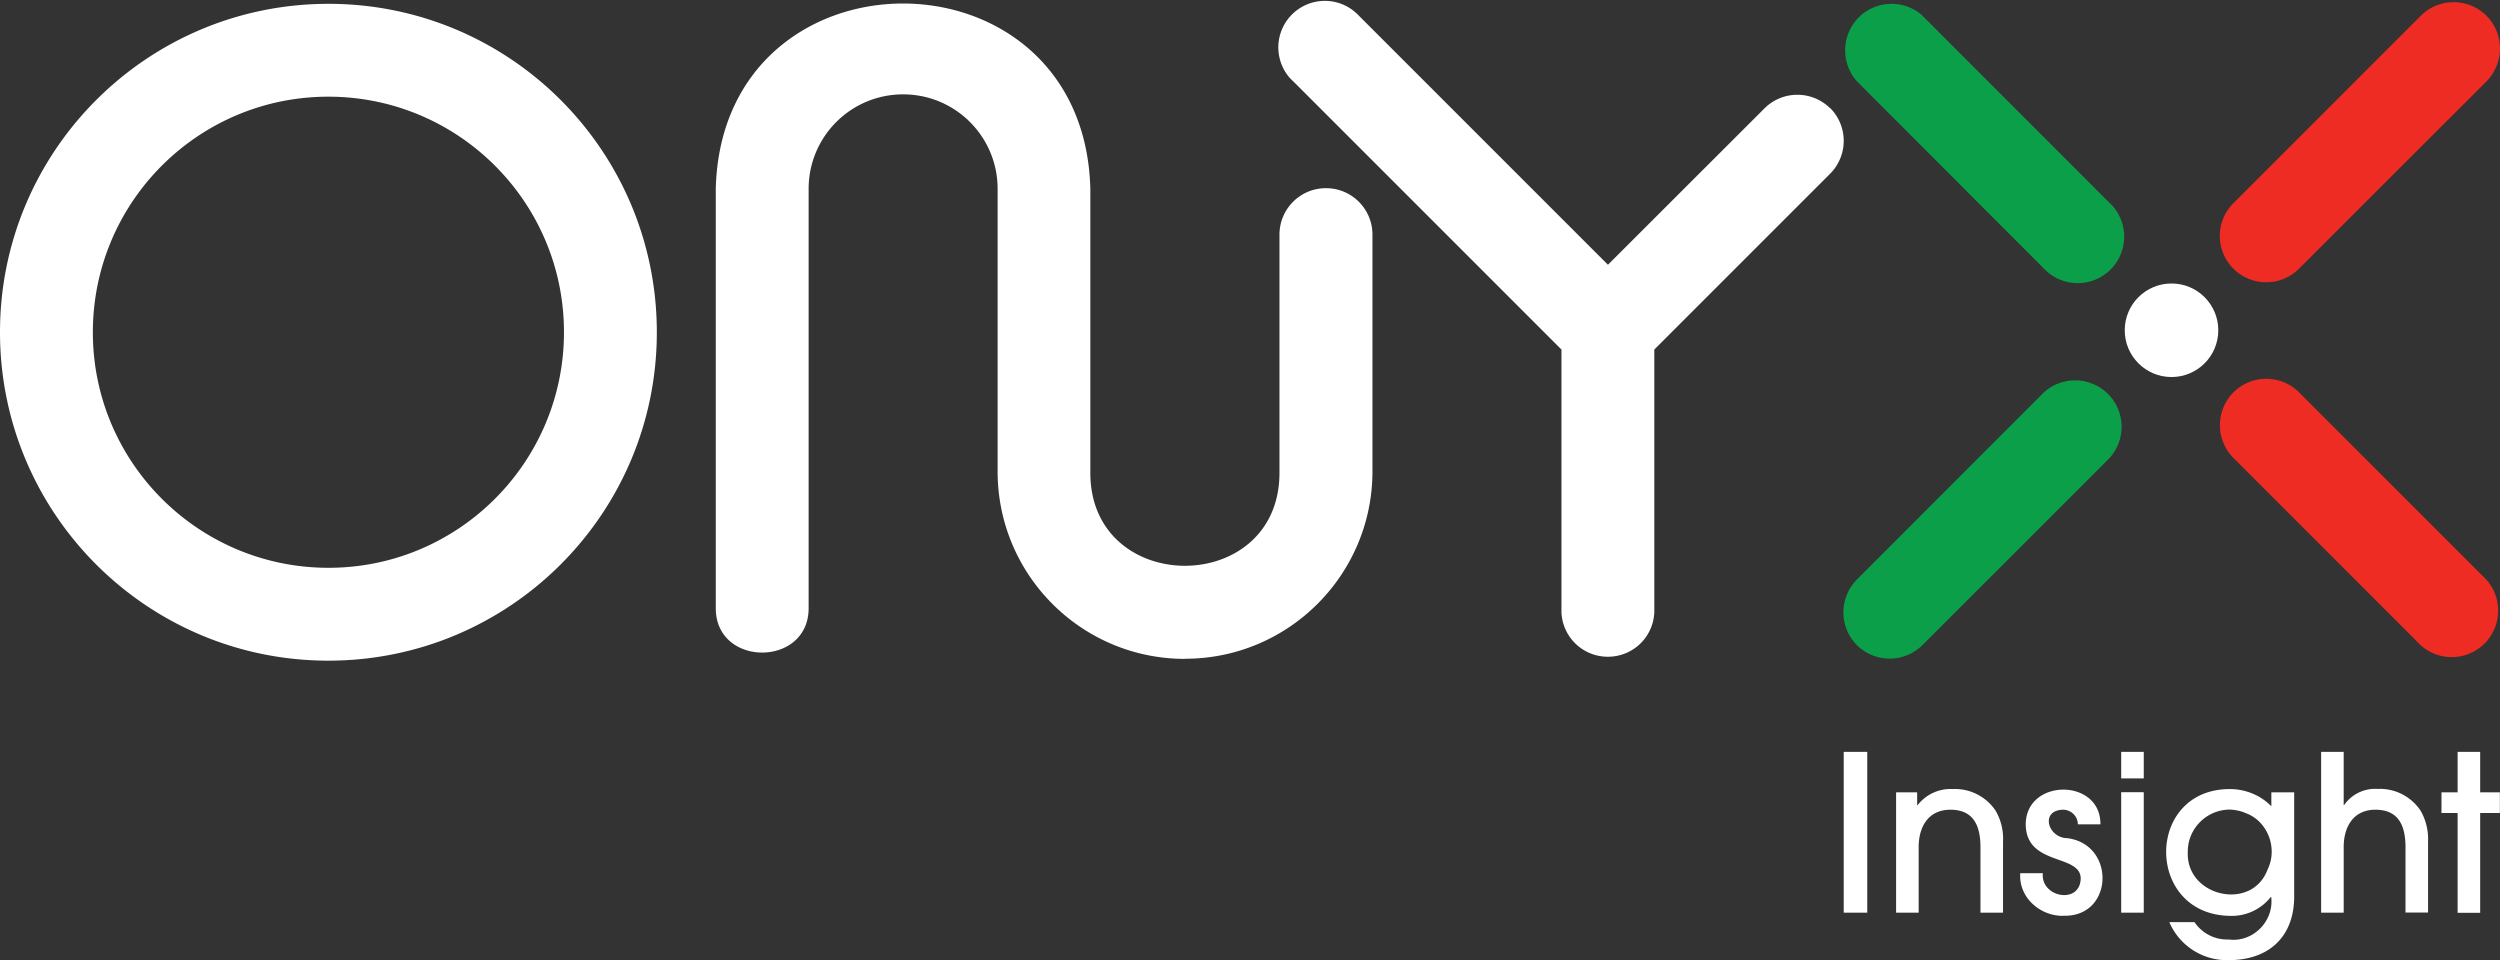
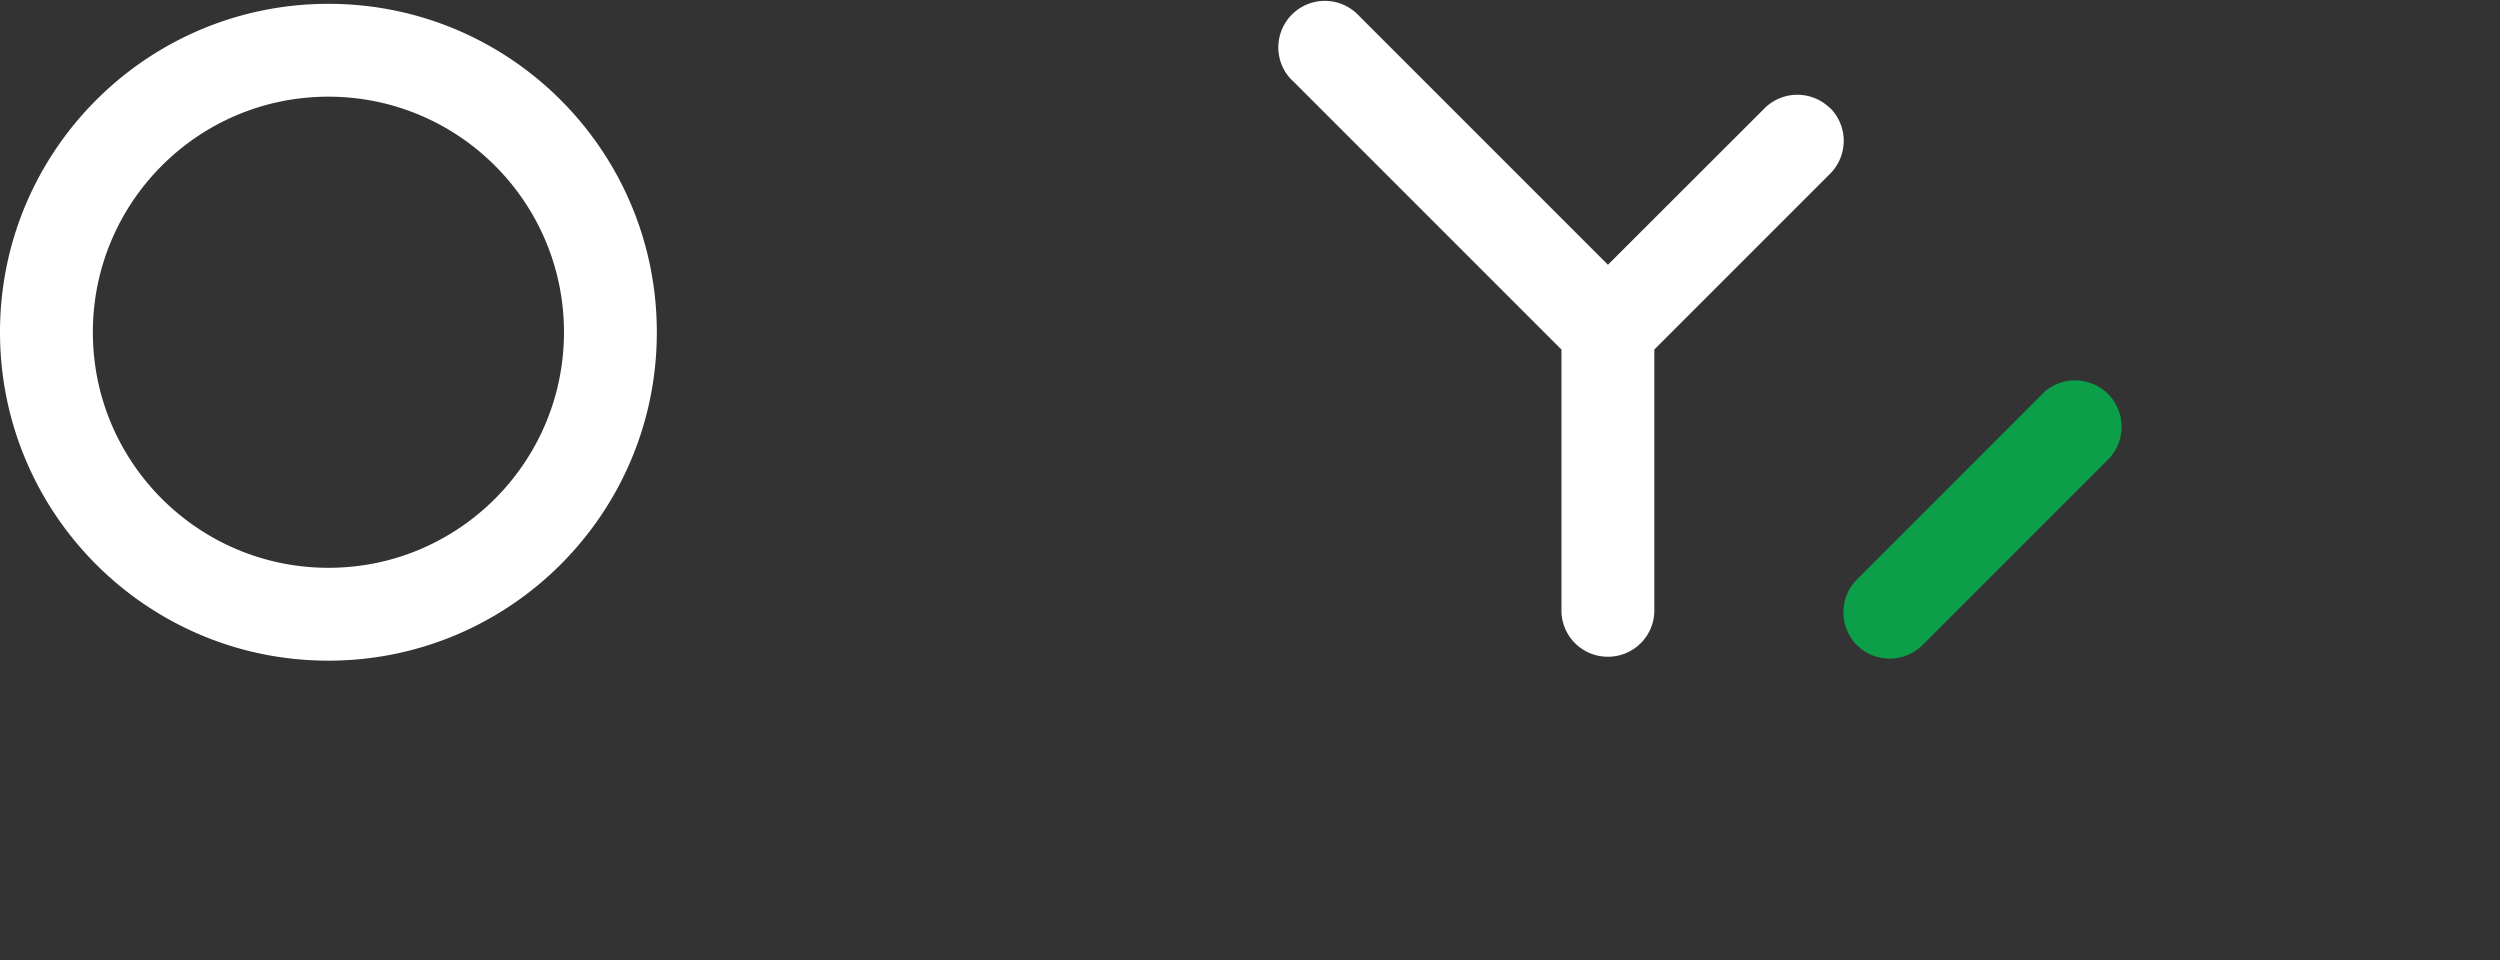
<svg xmlns="http://www.w3.org/2000/svg" width="182.81" height="70.21" viewBox="0 0 182.81 70.21">
  <rect x="0" y="0" width="182.81" height="70.21" fill="#333333" stroke="none" />
  <defs>
    <style>.white{fill:#fff}.red{fill:#ee2c24}.green{fill:#0c9f49}</style>
  </defs>
  <g class="letters">
-     <path d="M134.82 66.74V54.98h1.72v11.76zm10 0v-4.78c0-1.5-.45-2.75-2.2-2.75-1.62 0-2.32 1.26-2.32 2.73v4.8h-1.65v-8.8h1.54v.94h.03c.61-.79 1.58-1.24 2.58-1.18 1.24-.06 2.42.54 3.12 1.57.4.68.59 1.47.55 2.26v5.21zm6.03.23c-1.7.01-3.25-1.37-3.12-3.12h1.65c-.18 1.76 2.71 2.32 2.77.4 0-1.84-4.02-.89-4.02-4 .05-3.35 5.5-3.35 5.46.03h-1.65c0-.6-.51-1.08-1.11-1.07-1.67.07-1.07 2.06.33 2.08 3.59.45 3.4 5.83-.32 5.67h.01Zm4.26-10.05v-1.94h1.65v1.94zm0 9.82v-8.81h1.65v8.81zm7.86 3.47c-1.88.05-3.6-1.05-4.34-2.78h1.84c.56.83 1.51 1.31 2.51 1.27 1.77.23 3.32-1.35 3.1-3.11h-.03c-.73.93-1.87 1.44-3.04 1.38-6.16-.14-6.15-9.26.04-9.27 1.14 0 2.24.44 3.04 1.26v-1.02h1.67v7.61c0 2.97-1.87 4.66-4.79 4.66m1.21-10.77c-.37-.15-.76-.23-1.16-.24-1.7.03-3.07 1.42-3.04 3.13-.12 3.24 4.7 4.34 5.84 1.24.76-1.54 0-3.55-1.63-4.12Zm11.72 7.3v-4.78c0-1.5-.45-2.75-2.2-2.75-1.62 0-2.32 1.26-2.32 2.73v4.8h-1.65V54.98h1.65v3.89h.03a2.76 2.76 0 0 1 2.46-1.18c1.24-.06 2.42.54 3.12 1.57.4.68.59 1.47.56 2.26v5.21h-1.65Zm5.46-7.29v7.3h-1.65v-7.3h-1.18v-1.51h1.18v-2.96h1.65v2.96h1.44v1.51zM86.65 48.18c-7.55 0-13.68-6.11-13.7-13.67v-20.7c0-3.82-3.09-6.91-6.91-6.91s-6.91 3.09-6.91 6.91v30.74c-.08 4.22-6.71 4.23-6.79 0V13.81c.45-18.07 26.93-18.07 27.39 0v20.7c-.07 9.14 13.89 9.16 13.83 0V17.16c0-1.88 1.52-3.4 3.4-3.4s3.4 1.52 3.4 3.4V34.5c-.02 7.55-6.15 13.67-13.7 13.67" class="white" />
    <path d="M133.83 7.92a3.404 3.404 0 0 0-4.8 0l-11.45 11.44L99.36 1.14a3.401 3.401 0 0 0-5.08 4.52c.09.1.18.19.28.28l19.62 19.62v19.21a3.39 3.39 0 0 0 3.54 3.25 3.387 3.387 0 0 0 3.25-3.25V25.56l12.86-12.86a3.404 3.404 0 0 0 0-4.8M24.02.28C10.76.28 0 11.03 0 24.29c0 13.27 10.75 24.02 24.01 24.02S48.03 37.57 48.03 24.3 37.29.28 24.02.28m0 41.24c-9.51 0-17.23-7.71-17.23-17.22 0-9.52 7.71-17.23 17.22-17.23s17.23 7.71 17.23 17.22-7.71 17.23-17.22 17.23" class="white" />
  </g>
  <g class="turbine">
-     <path d="M168.12 28.69a3.404 3.404 0 0 0-4.8 0 3.404 3.404 0 0 0 0 4.8l13.7 13.7a3.4 3.4 0 0 0 4.8-.28 3.414 3.414 0 0 0 0-4.52z" class="red" />
    <path d="m149.47 28.68-13.69 13.7a3.41 3.41 0 0 0 0 4.79 3.404 3.404 0 0 0 4.8 0l13.7-13.7a3.4 3.4 0 0 0-.28-4.8 3.414 3.414 0 0 0-4.52 0" class="green" />
-     <path d="M165.72 20.64c.9 0 1.76-.36 2.4-1l13.7-13.69a3.404 3.404 0 0 0 0-4.8 3.404 3.404 0 0 0-4.8 0l-13.7 13.7a3.386 3.386 0 0 0 0 4.8c.64.64 1.5.99 2.4.99" class="red" />
-     <path d="M140.58 1.14a3.4 3.4 0 0 0-4.8.28 3.414 3.414 0 0 0 0 4.52l13.69 13.71a3.399 3.399 0 0 0 5.03-4.57c-.07-.08-.15-.15-.23-.23l-13.7-13.71Z" class="green" />
-     <path d="M158.79 20.73c-1.89 0-3.42 1.53-3.42 3.42s1.53 3.42 3.42 3.42 3.42-1.53 3.42-3.42-1.53-3.42-3.42-3.42" class="white" />
  </g>
</svg>